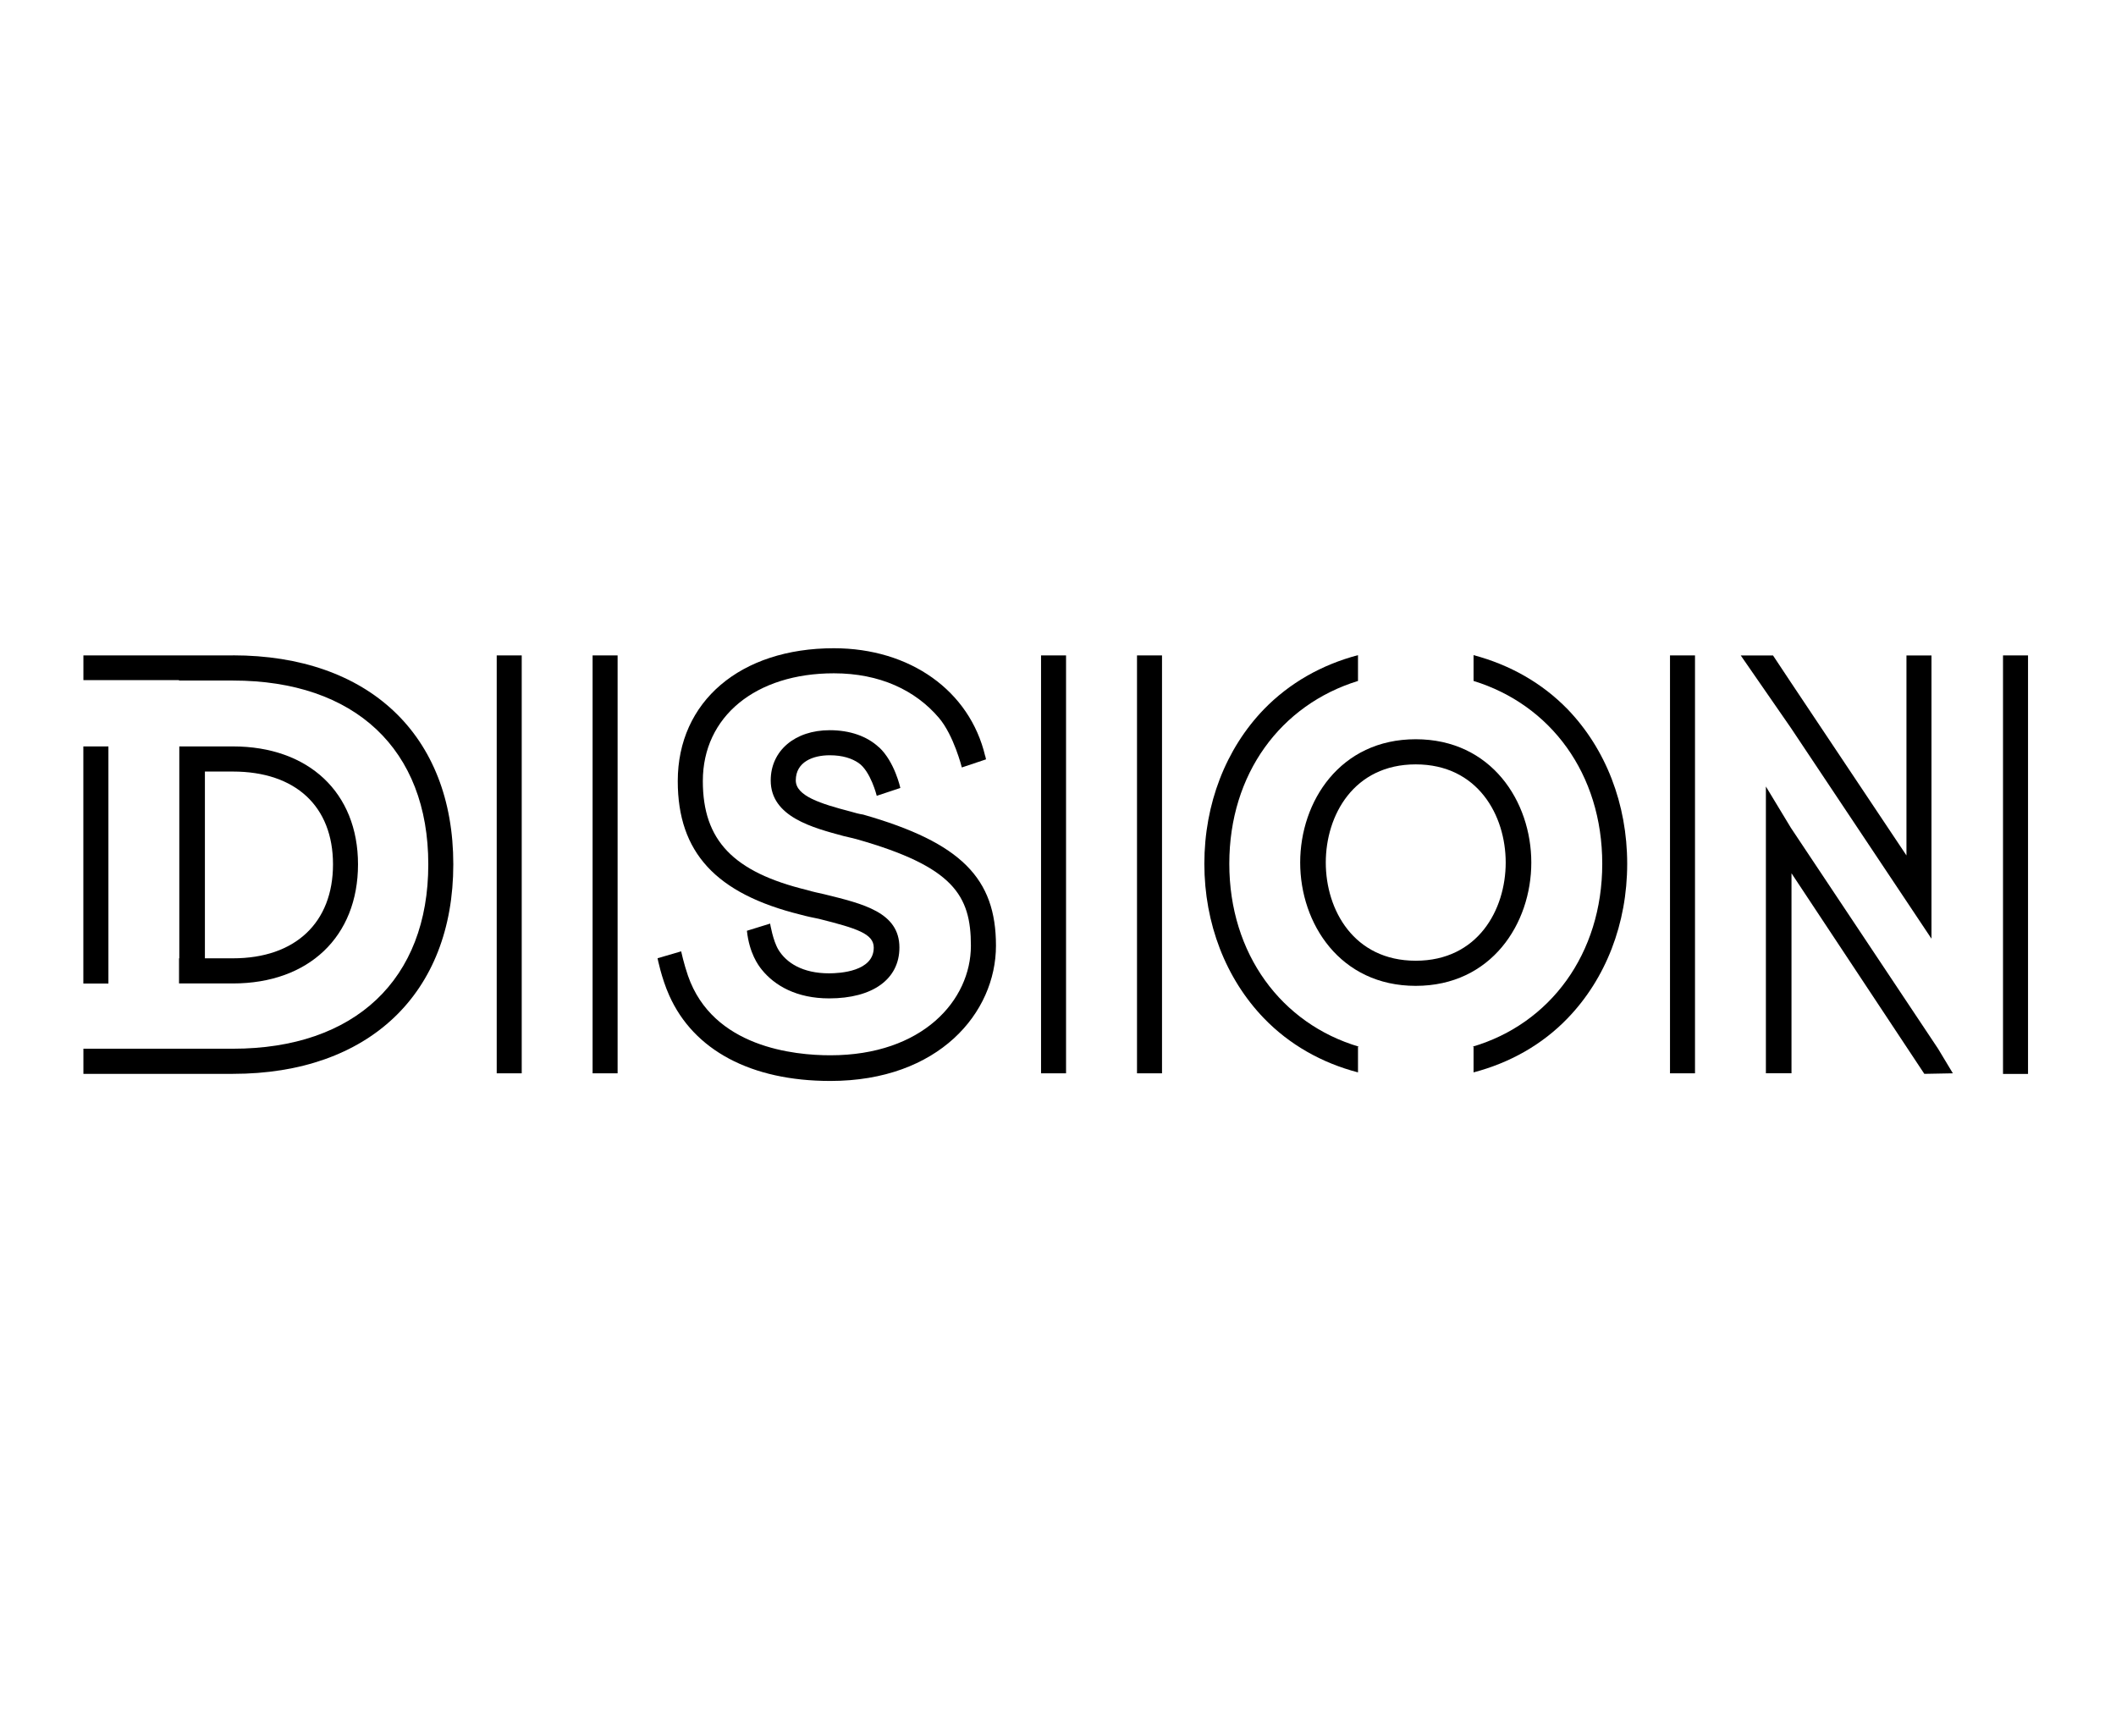
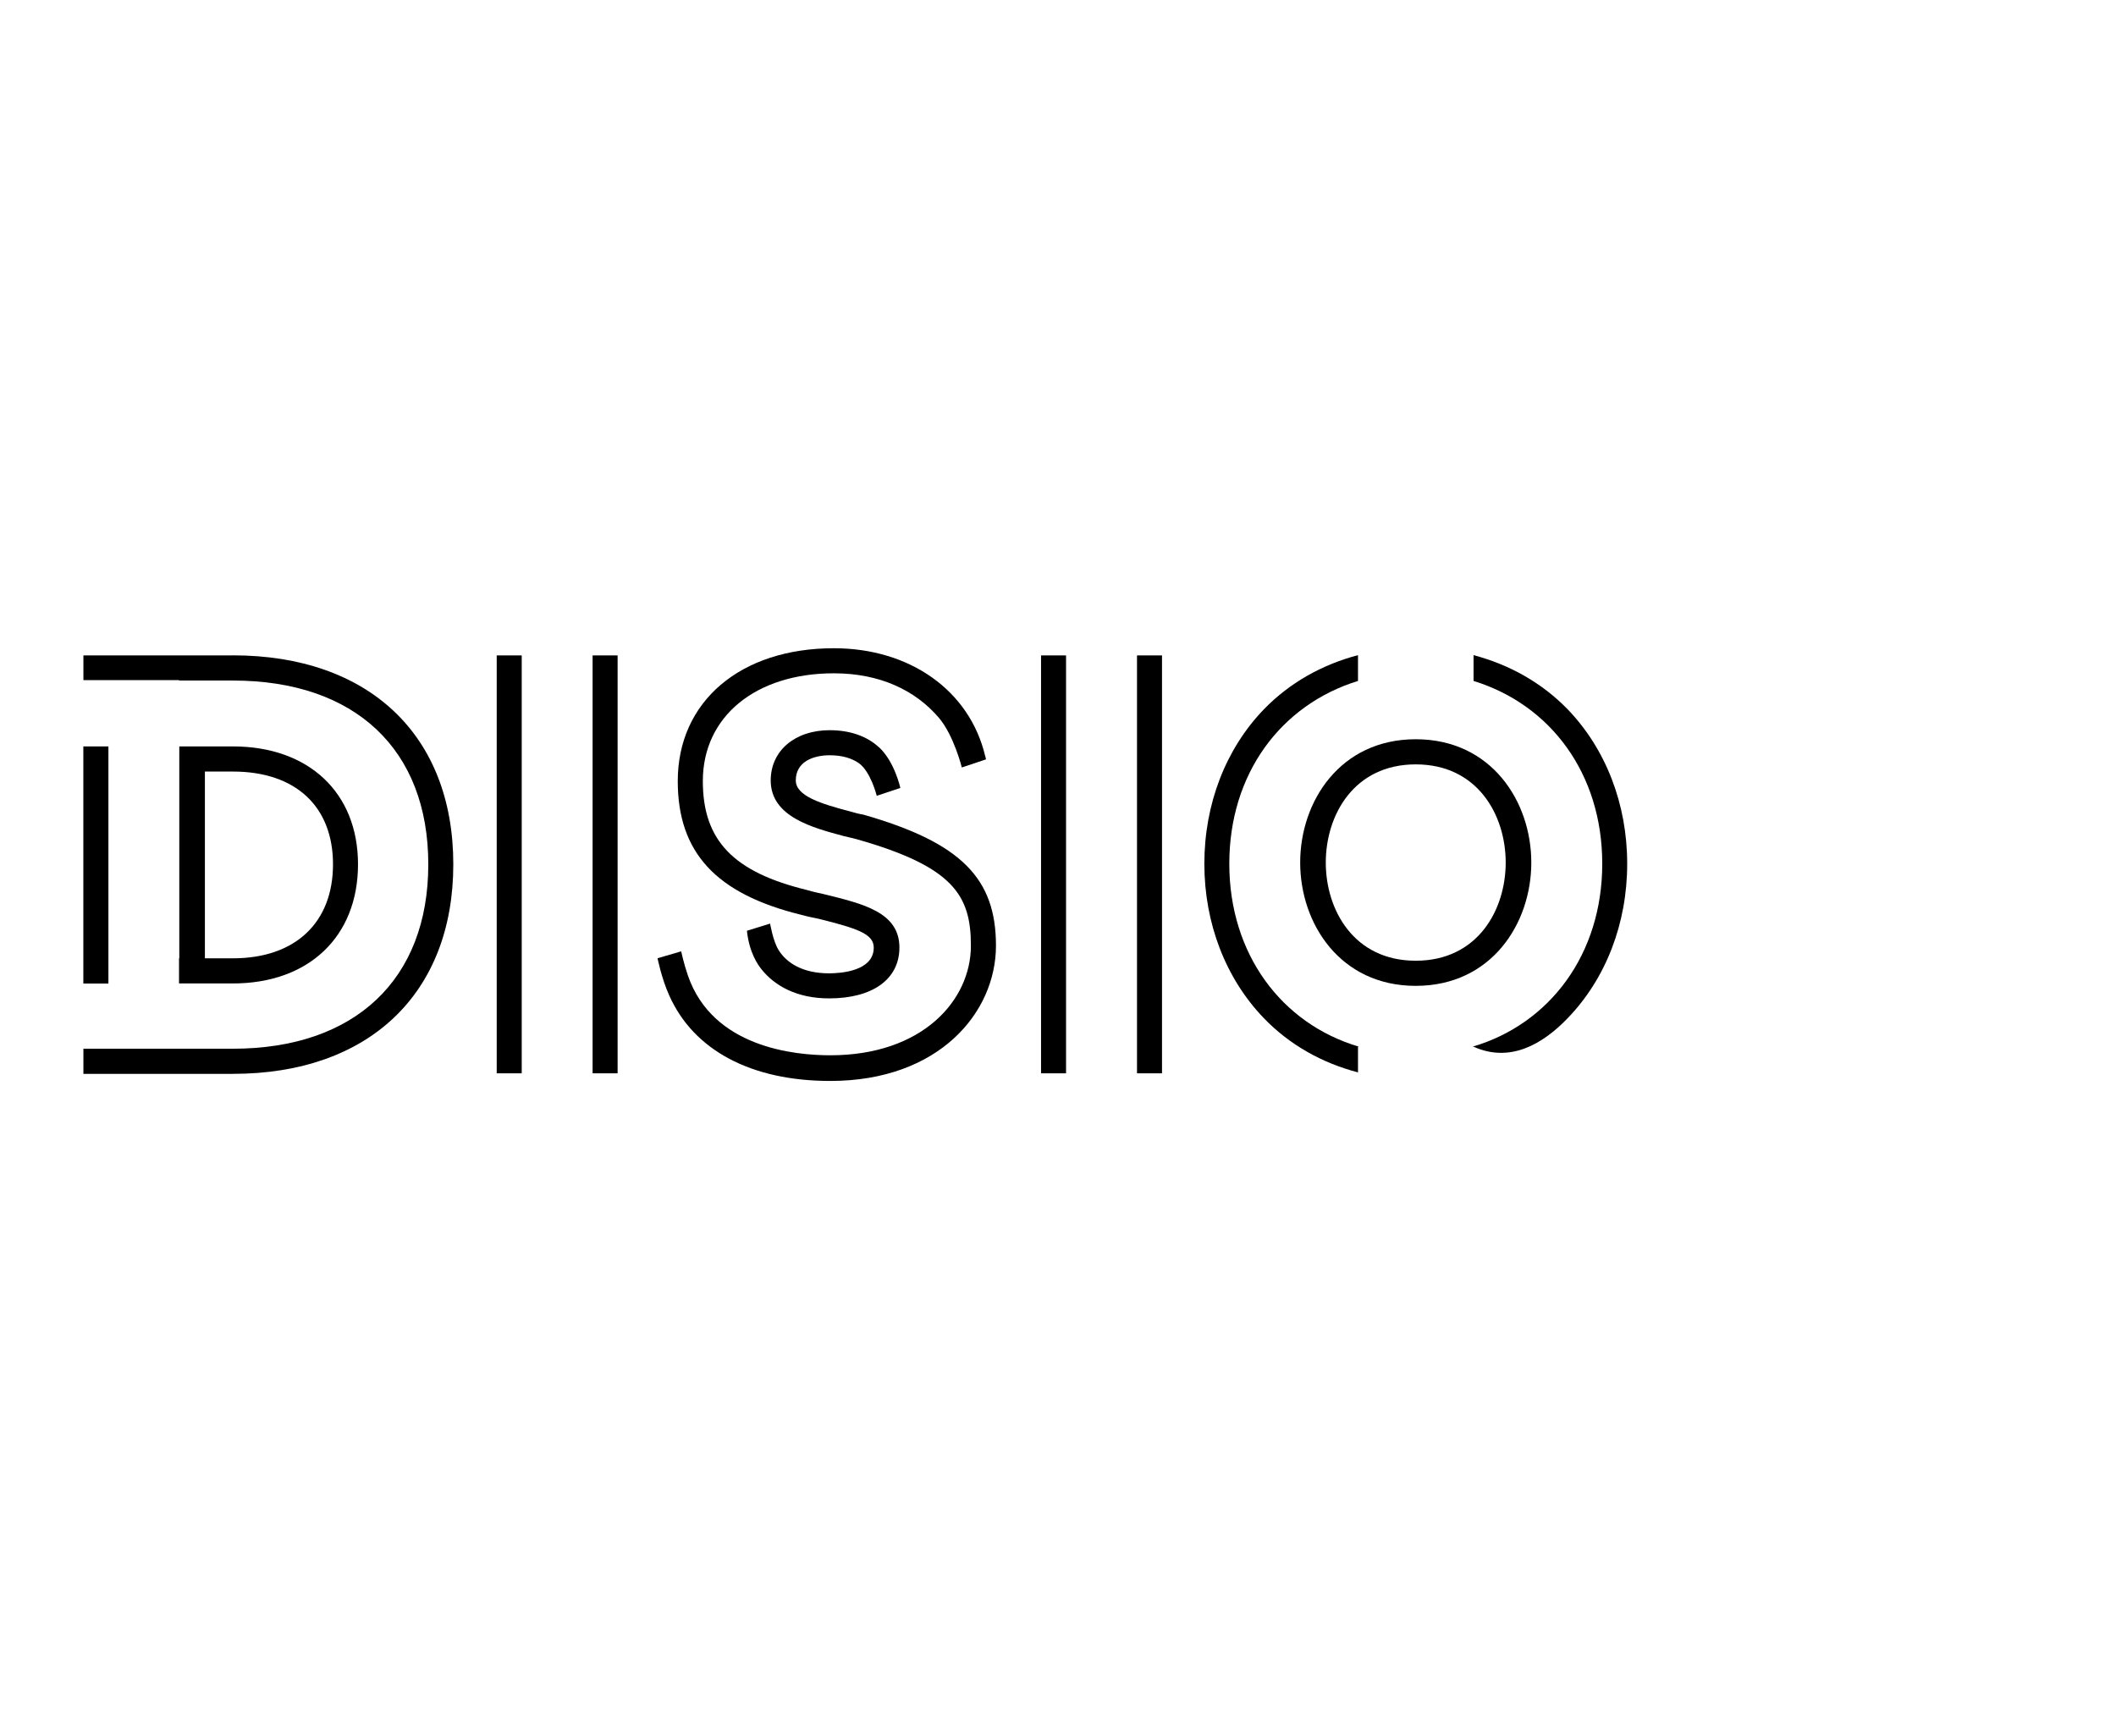
<svg xmlns="http://www.w3.org/2000/svg" width="457" height="375" viewBox="0 0 457 375" fill="none">
  <rect width="457" height="375" fill="white" />
  <g clip-path="url(#clip0_43_50)">
    <path d="M305.763 159.654C289.417 159.654 280.805 173.1 280.805 186.285C280.805 199.47 289.432 212.915 305.763 212.915C322.095 212.915 330.721 199.47 330.721 186.285C330.721 173.1 322.095 159.654 305.763 159.654ZM305.763 207.488C292.383 207.488 286.334 196.503 286.334 186.285C286.334 176.067 292.383 165.082 305.763 165.082C319.142 165.082 325.191 176.067 325.191 186.285C325.191 196.503 319.142 207.488 305.763 207.488Z" fill="black" />
-     <path d="M432.598 231.933V141.549H438V231.933H432.598ZM381.386 231.817V169.858L386.787 178.788L418.572 226.491L421.768 231.803L415.604 231.919L386.916 188.601V231.788H381.386V231.817ZM360.676 231.817V141.549H366.077V231.803H360.676V231.817ZM375.957 141.563H382.927L386.787 147.381L411.745 184.751V141.563H417.147V202.727L386.787 157.209L375.957 141.563Z" fill="black" />
    <path d="M133.387 141.549H127.986V231.803H133.387V141.549Z" fill="black" />
    <path d="M112.678 141.549H107.277V231.803H112.678V141.549Z" fill="black" />
    <path d="M250.964 141.549H245.563V231.803H250.964V141.549Z" fill="black" />
    <path d="M230.239 141.549H224.838V231.803H230.239V141.549Z" fill="black" />
    <path d="M18 212.409H23.415V206.967V202.35V161.203H18V212.409Z" fill="black" />
    <path d="M50.303 141.549H18.014V146.889H38.666V146.976H50.303C76.673 146.976 92.5 161.84 92.5 186.676C92.5 211.511 76.673 226.491 50.303 226.491H18.014V231.919H50.303C79.639 231.919 97.901 214.594 97.901 186.661C97.901 158.728 79.625 141.534 50.303 141.534V141.549Z" fill="black" />
    <path d="M77.321 186.676C77.321 171.161 66.635 161.203 50.303 161.203H38.724V206.967H38.666V212.394H50.303C66.649 212.394 77.321 202.307 77.321 186.661V186.676ZM44.254 166.631H50.303C63.812 166.631 71.92 174.128 71.92 186.676C71.92 199.224 63.812 206.967 50.303 206.967H44.254V166.631Z" fill="black" />
    <path d="M293.52 226.057C276.757 221.122 265.496 206.012 265.496 186.546C265.496 167.08 276.641 152.201 293.291 147.063V141.491C285.456 143.561 278.514 147.483 272.969 153.185C264.731 161.725 260.109 173.621 260.109 186.546C260.109 199.47 264.745 211.367 272.969 219.906C278.499 225.638 285.512 229.574 293.291 231.601V226.057H293.52Z" fill="black" />
-     <path d="M351.431 186.546C351.431 173.621 346.794 161.725 338.57 153.185C333.026 147.483 326.084 143.575 318.249 141.491V147.063C334.884 152.187 346.044 167.094 346.044 186.546C346.044 205.998 334.783 221.122 318.02 226.057H318.249V231.601C326.04 229.56 333.053 225.638 338.57 219.906C346.809 211.367 351.431 199.485 351.431 186.546Z" fill="black" />
+     <path d="M351.431 186.546C351.431 173.621 346.794 161.725 338.57 153.185C333.026 147.483 326.084 143.575 318.249 141.491V147.063C334.884 152.187 346.044 167.094 346.044 186.546C346.044 205.998 334.783 221.122 318.02 226.057H318.249C326.04 229.56 333.053 225.638 338.57 219.906C346.809 211.367 351.431 199.485 351.431 186.546Z" fill="black" />
    <path d="M212.77 163.273C209.428 149.176 196.554 140 180.093 140C159.887 140 146.378 151.506 146.378 168.7C146.378 184.085 154.616 193.015 172.877 197.531C174.289 197.921 175.585 198.182 176.866 198.442C185.104 200.512 188.705 201.67 188.705 204.651C188.705 209.818 181.374 210.209 179.056 210.209C173.324 210.209 169.839 207.937 168.125 205.129C166.929 203.16 166.324 199.47 166.324 199.47L161.313 201.019C161.831 205.824 163.718 208.414 164.51 209.398C167.304 212.872 172.056 215.622 179.07 215.622C188.46 215.622 194.249 211.483 194.249 204.637C194.249 197.01 186.4 195.2 178.033 193.131C176.881 192.87 175.585 192.61 174.303 192.219C158.346 188.34 151.793 181.48 151.793 168.686C151.793 154.719 163.242 145.413 180.093 145.413C190.03 145.413 197.691 149.075 202.761 155.009C206.002 158.801 207.73 165.748 207.73 165.748L212.957 163.996L212.785 163.258L212.77 163.273Z" fill="black" />
    <path d="M189.843 161.405C187.25 158.988 183.563 157.7 179.185 157.7C171.725 157.7 166.454 162.1 166.454 168.555C166.454 176.443 175.585 178.773 182.282 180.582C183.304 180.843 184.082 180.973 184.989 181.233C205.958 187.182 209.689 193.391 209.689 204.246C209.689 216.012 199.261 227.909 179.329 227.909C171.61 227.909 153.953 226.23 148.581 210.715C147.703 208.182 147.112 205.461 147.112 205.461L142.014 206.952C142.014 206.952 142.849 211.236 144.549 215.014C149.82 226.809 162.191 233.452 179.329 233.452C202.747 233.452 215.103 218.719 215.103 204.231C215.103 189.744 207.644 181.986 186.415 175.922C185.508 175.792 184.615 175.531 183.707 175.27C177.27 173.592 171.869 171.913 171.869 168.54C171.869 164.531 175.599 163.113 179.2 163.113C182.008 163.113 183.995 163.808 185.407 164.763C188.042 166.543 189.353 171.869 189.353 171.869L194.451 170.176C194.451 170.176 193.241 164.546 189.857 161.391L189.843 161.405Z" fill="black" />
  </g>
  <defs>
    <clipPath id="clip0_43_50">
      <rect width="420" height="94" fill="white" transform="translate(18 140)" />
    </clipPath>
  </defs>
</svg>